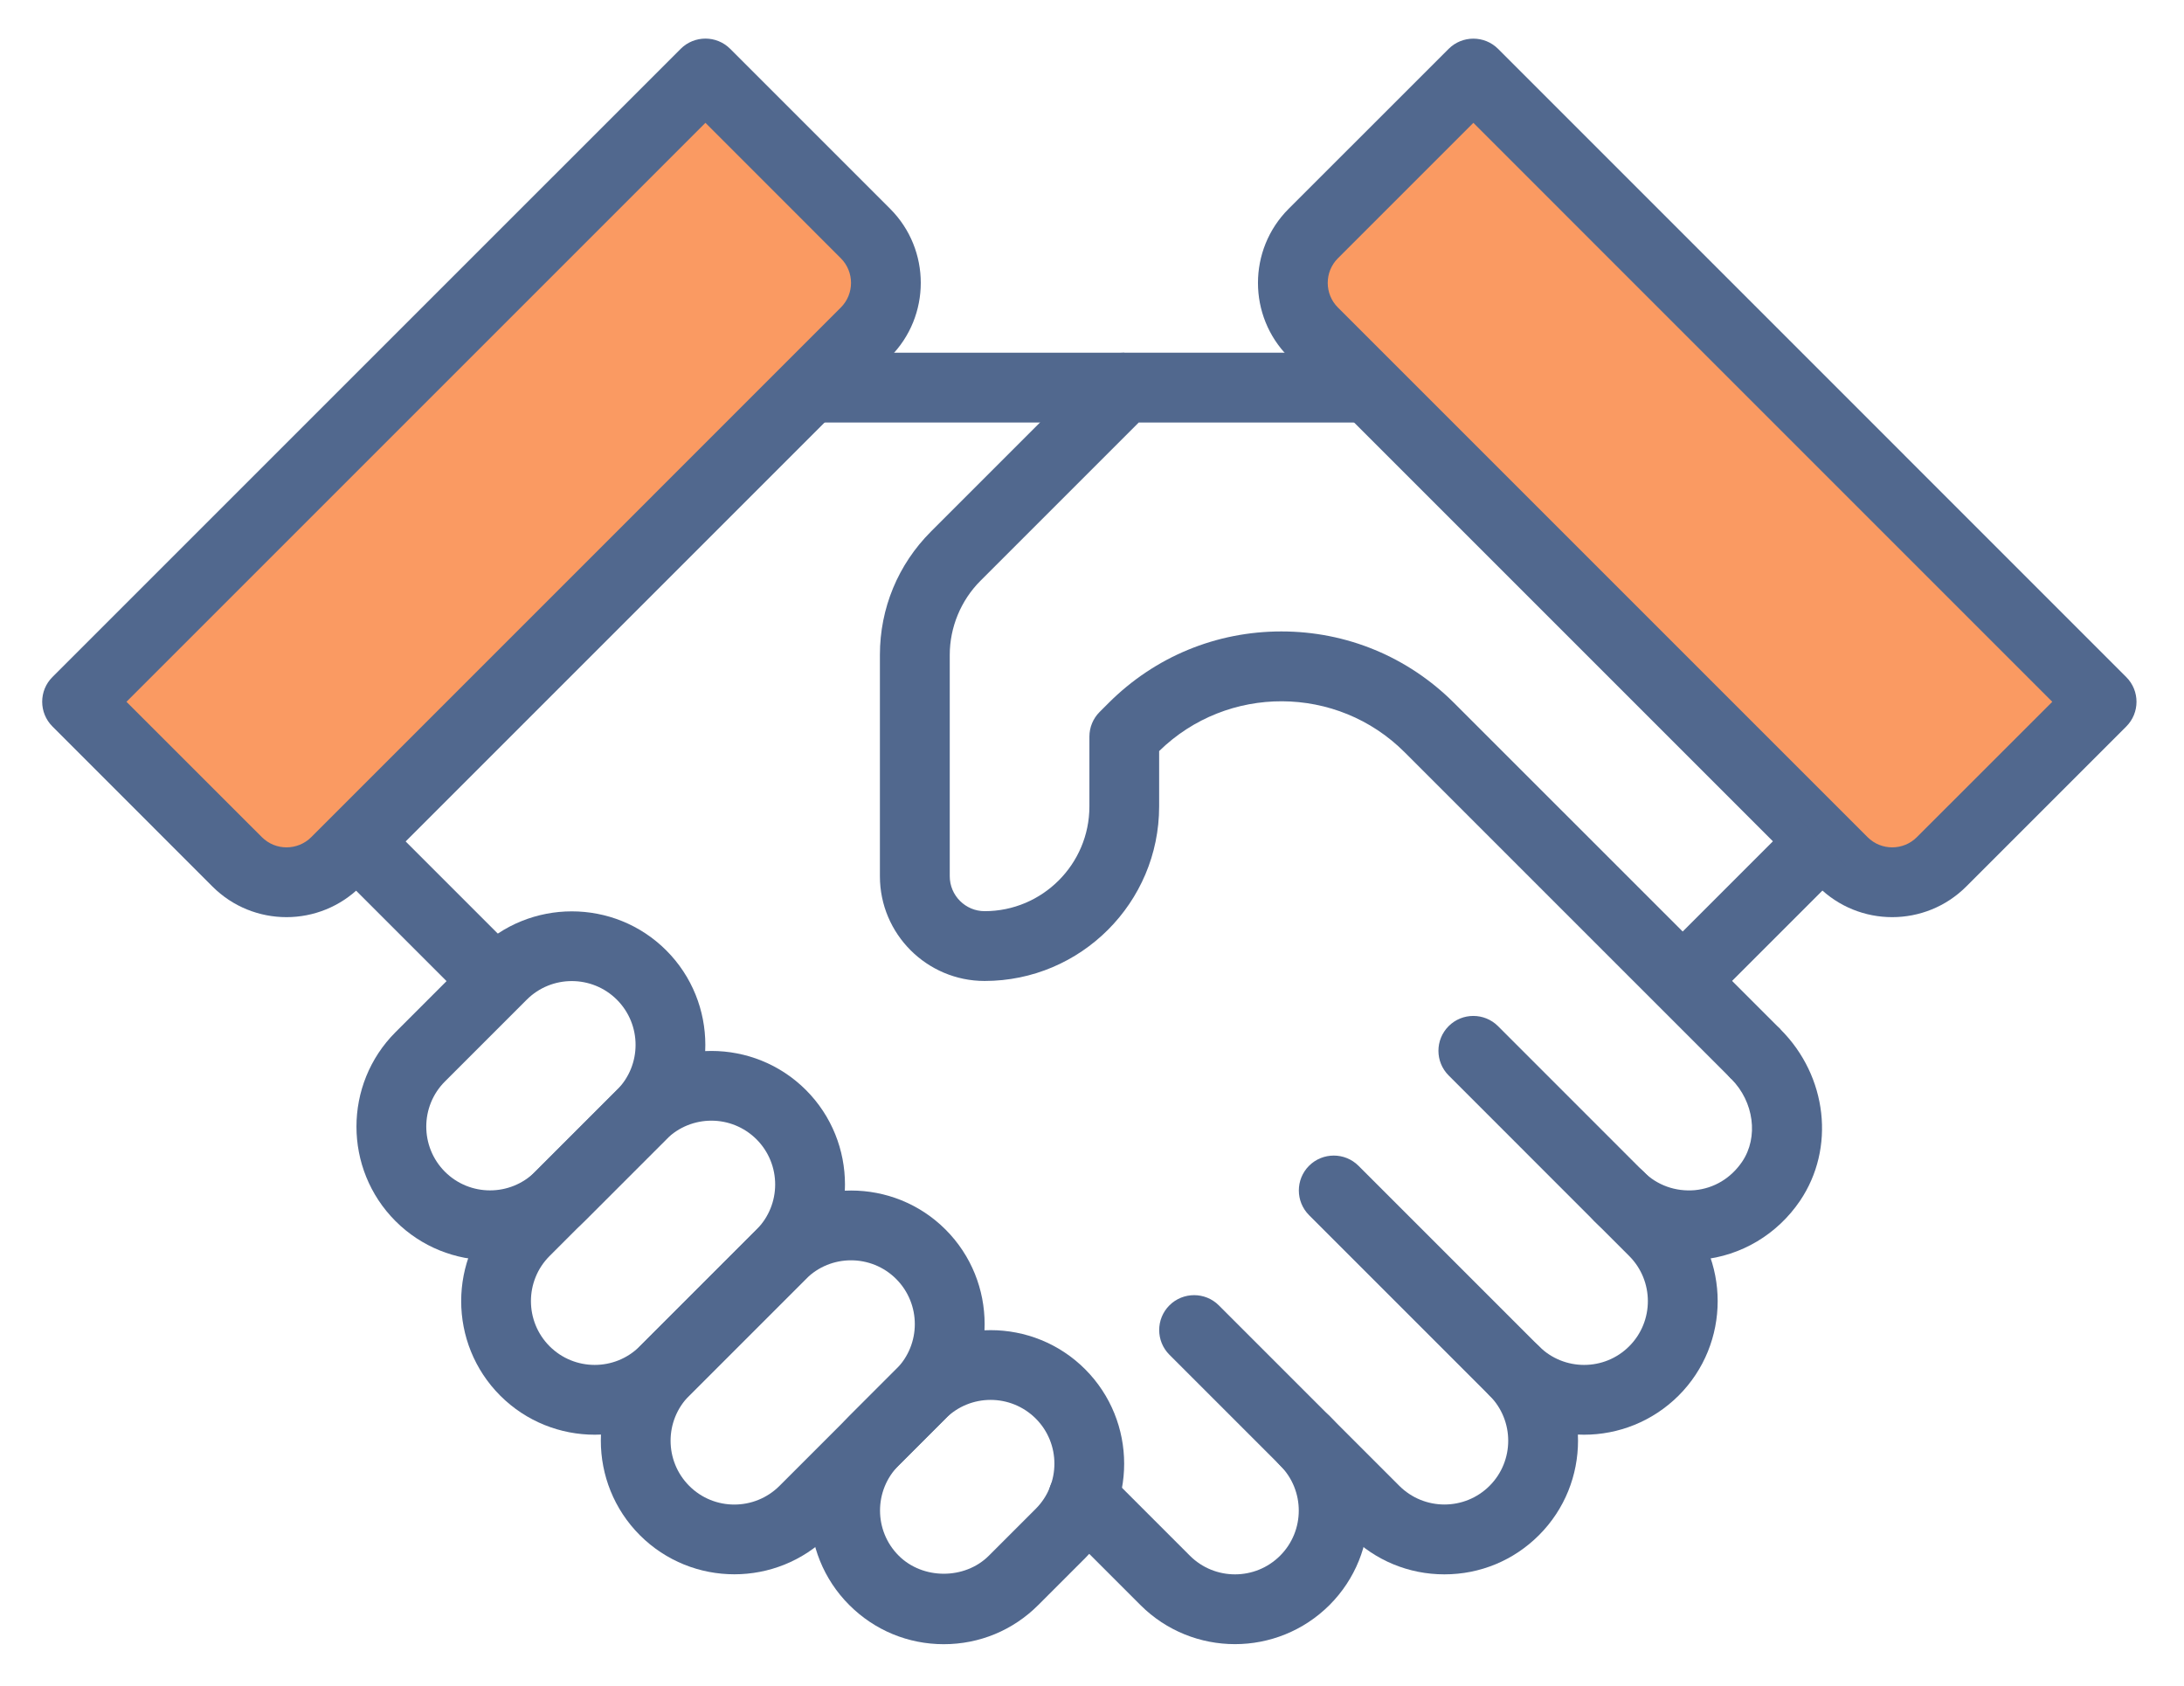
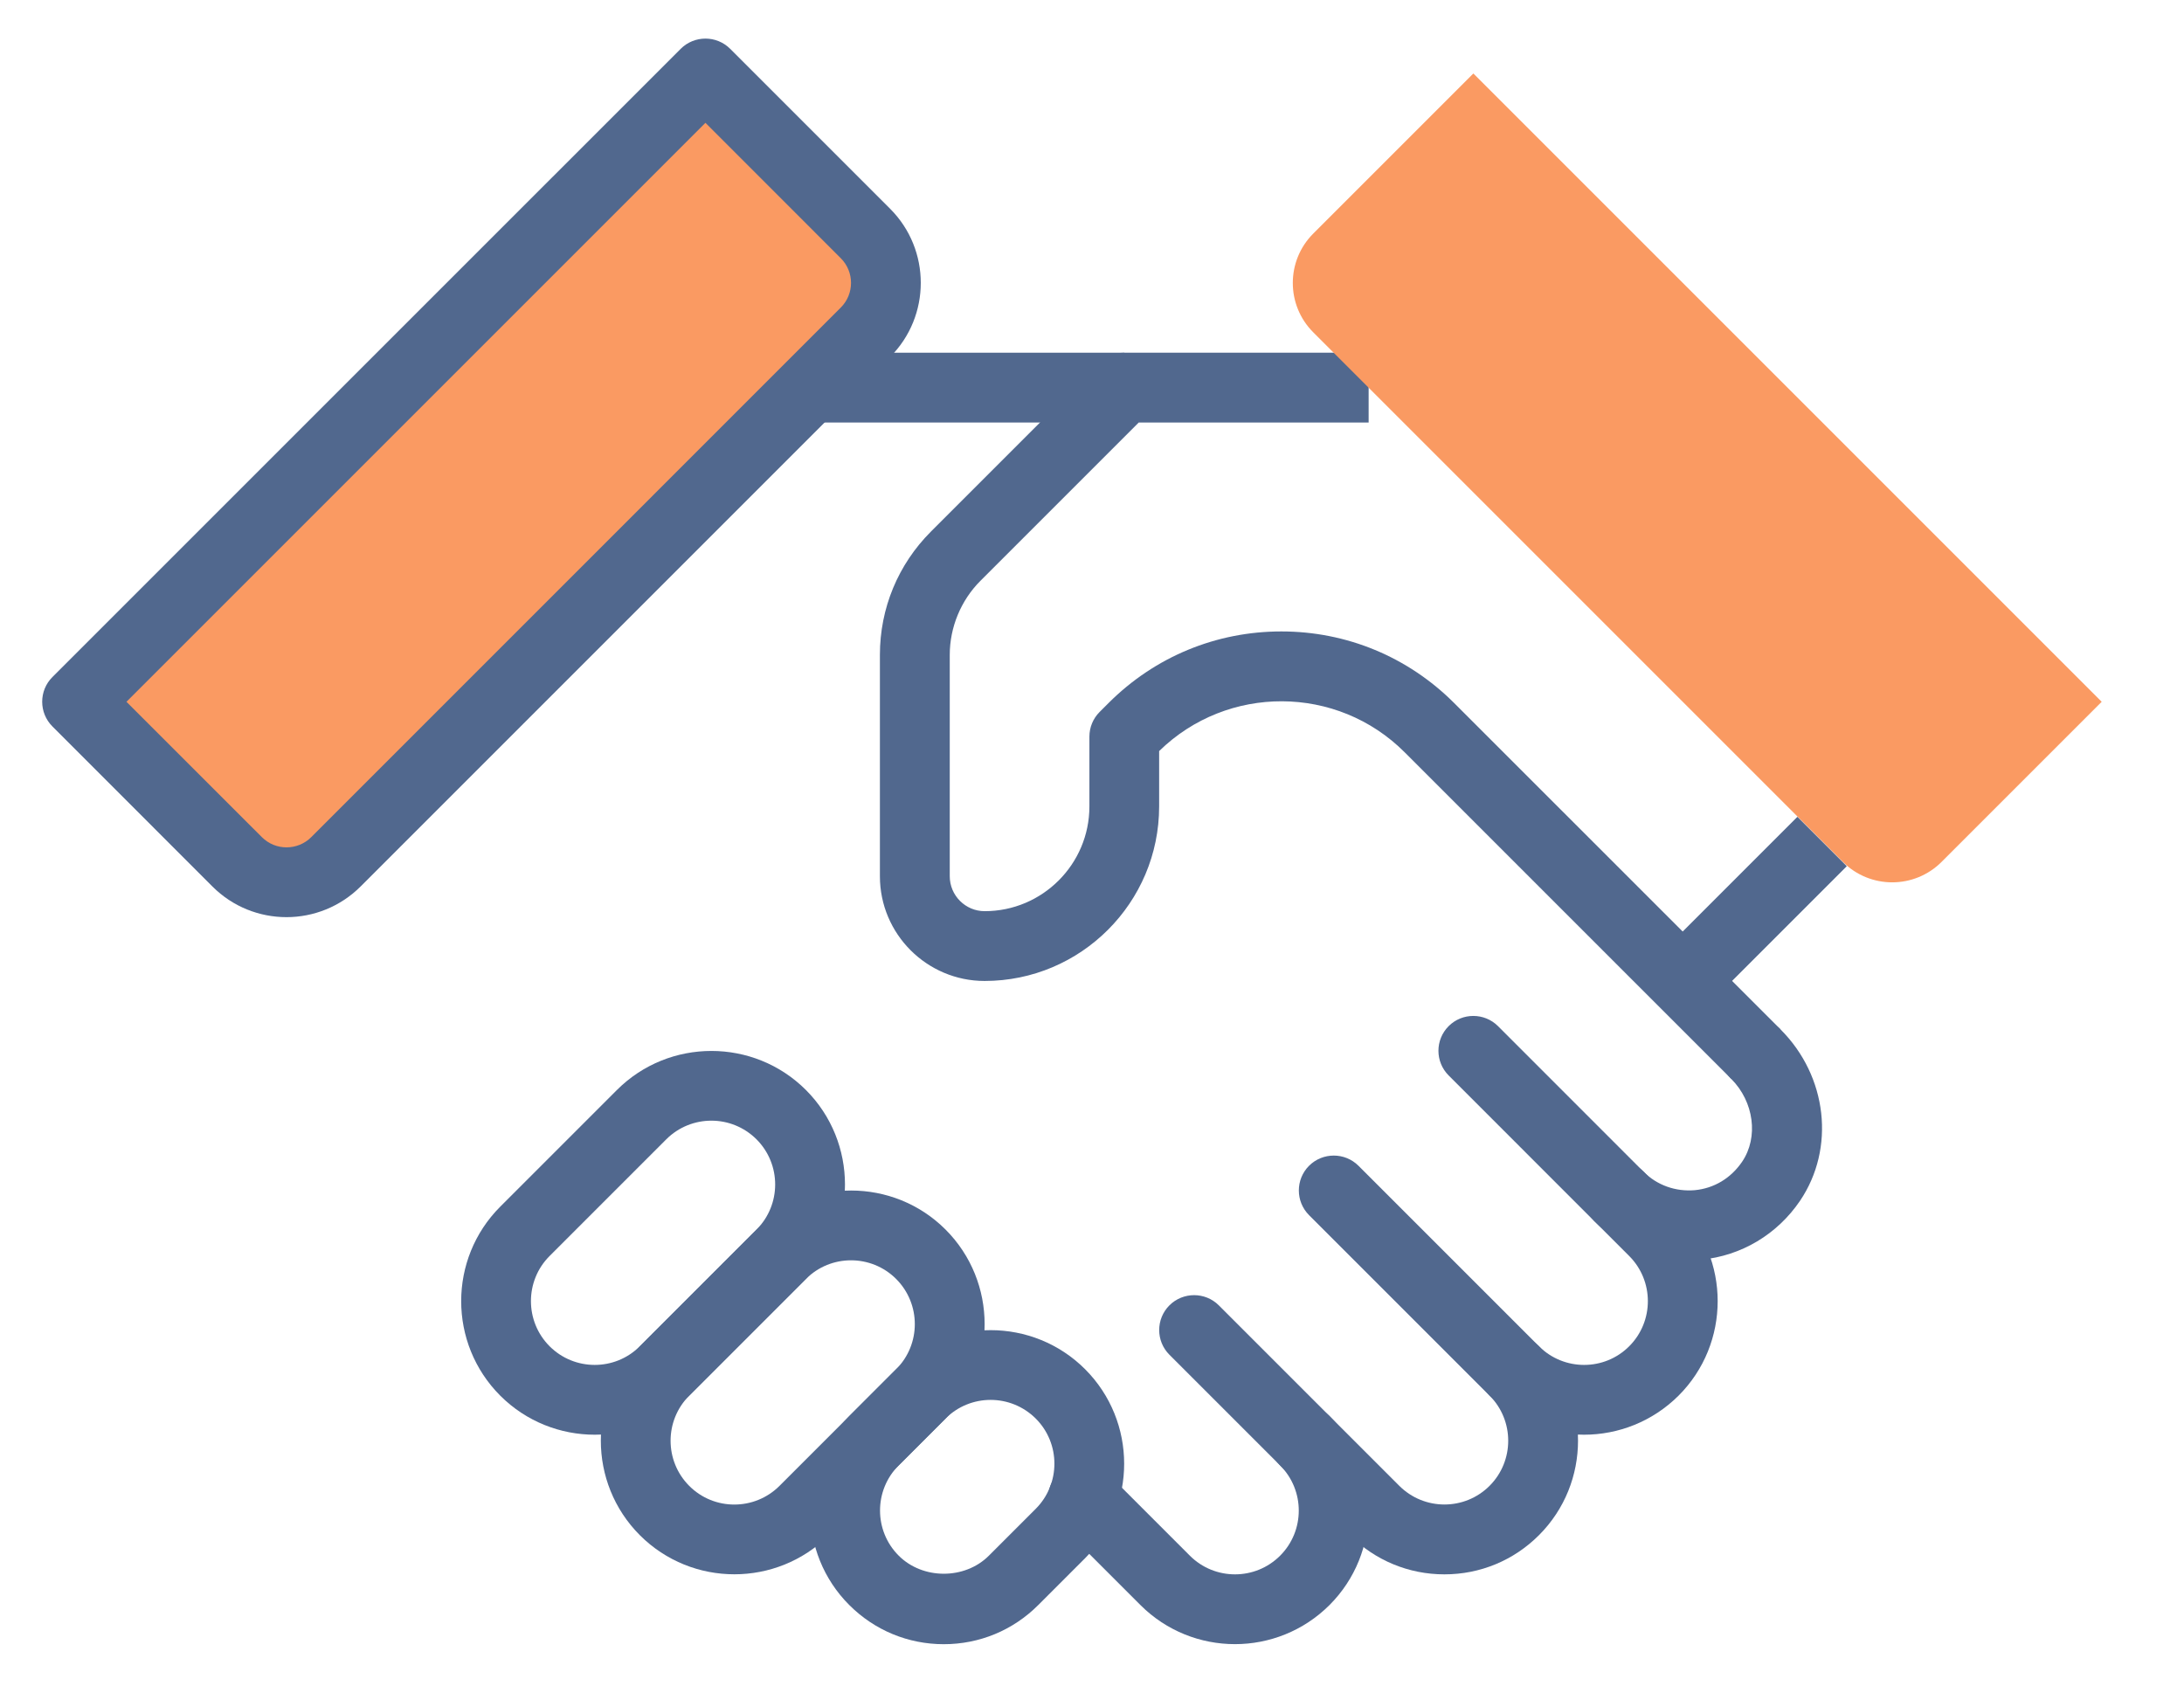
<svg xmlns="http://www.w3.org/2000/svg" version="1.1" id="Layer_1" x="0px" y="0px" width="39.083px" height="30.165px" viewBox="0 0 39.083 30.165" style="enable-background:new 0 0 39.083 30.165;" xml:space="preserve">
  <style type="text/css">
	.st0{fill:#51688E;}
	.st1{fill:#FA9A62;}
</style>
  <g>
    <path class="st0" d="M16.889,29.424c-0.639,0-1.239-0.249-1.691-0.701c-0.932-0.932-0.932-2.449,0-3.382l0.838-0.838   c0.933-0.932,2.45-0.932,3.382,0c0.932,0.933,0.932,2.45,0,3.382l-0.838,0.838v0C18.129,29.175,17.528,29.424,16.889,29.424z    M17.727,25.052c-0.292,0-0.584,0.111-0.807,0.334l-0.838,0.838c-0.445,0.446-0.445,1.17,0,1.615c0.431,0.432,1.184,0.432,1.615,0   l0.838-0.838c0.445-0.446,0.445-1.17,0-1.615C18.312,25.164,18.02,25.052,17.727,25.052z" />
    <path class="st0" d="M13.142,28.173c-0.613,0-1.225-0.233-1.691-0.699c-0.932-0.933-0.932-2.45,0-3.382l2.088-2.088   c0.933-0.931,2.45-0.932,3.382,0c0.932,0.933,0.932,2.45,0,3.382l-2.088,2.088C14.366,27.94,13.754,28.173,13.142,28.173z    M15.229,22.554c-0.292,0-0.584,0.111-0.807,0.334l-2.088,2.088c-0.445,0.445-0.445,1.169,0,1.615c0.445,0.446,1.169,0.445,1.615,0   l2.088-2.088c0.445-0.445,0.445-1.169,0-1.615C15.814,22.665,15.521,22.554,15.229,22.554z" />
    <path class="st0" d="M10.643,25.675c-0.612,0-1.225-0.233-1.691-0.699c-0.932-0.933-0.932-2.45,0-3.382l2.088-2.088   c0.933-0.932,2.45-0.931,3.382,0c0.932,0.933,0.932,2.45,0,3.382l-2.088,2.088C11.868,25.441,11.255,25.675,10.643,25.675z    M12.731,20.055c-0.292,0-0.585,0.111-0.808,0.334l-2.088,2.088c-0.445,0.445-0.445,1.169,0,1.615c0.445,0.445,1.169,0.446,1.615,0   l2.088-2.088c0.445-0.445,0.445-1.169,0-1.615C13.315,20.167,13.023,20.055,12.731,20.055z" />
-     <path class="st0" d="M8.769,22.552c-0.612,0-1.225-0.233-1.691-0.699c-0.932-0.933-0.932-2.45,0-3.382l1.463-1.463   c0.933-0.931,2.45-0.932,3.382,0c0.932,0.933,0.932,2.45,0,3.382l-1.463,1.463C9.994,22.318,9.381,22.552,8.769,22.552z    M10.232,17.557c-0.292,0-0.584,0.111-0.807,0.334l-1.463,1.463c-0.445,0.445-0.445,1.169,0,1.615c0.445,0.445,1.169,0.445,1.615,0   l1.463-1.463c0.445-0.445,0.445-1.169,0-1.615C10.817,17.668,10.524,17.557,10.232,17.557z" />
    <path class="st0" d="M25.848,28.174c-0.639,0-1.239-0.249-1.691-0.7l-3.23-3.23c-0.244-0.244-0.244-0.64,0-0.884   c0.244-0.243,0.64-0.243,0.884,0l3.23,3.23c0.447,0.446,1.17,0.445,1.615,0c0.445-0.445,0.445-1.169,0-1.615   c-0.244-0.244-0.244-0.64,0-0.884c0.244-0.243,0.64-0.243,0.884,0c0.932,0.933,0.932,2.45,0,3.382   C27.087,27.926,26.487,28.174,25.848,28.174z" />
    <path class="st0" d="M28.347,25.675c-0.613,0-1.225-0.233-1.691-0.699l-3.23-3.23c-0.244-0.244-0.244-0.64,0-0.884   c0.244-0.243,0.64-0.243,0.884,0l3.23,3.23c0.447,0.446,1.171,0.445,1.615,0c0.445-0.445,0.445-1.169,0-1.615l-0.625-0.625   c-0.244-0.244-0.244-0.64,0-0.884c0.244-0.243,0.64-0.243,0.884,0l0.625,0.625c0.932,0.933,0.932,2.45,0,3.382   C29.571,25.441,28.959,25.675,28.347,25.675z" />
    <path class="st0" d="M22.1,29.423c-0.612,0-1.225-0.233-1.691-0.699l-1.471-1.471c-0.244-0.244-0.244-0.64,0-0.884   c0.244-0.243,0.64-0.243,0.884,0l1.471,1.471c0.445,0.445,1.169,0.446,1.615,0c0.445-0.445,0.445-1.169,0-1.615   c-0.244-0.244-0.244-0.64,0-0.884c0.244-0.243,0.64-0.243,0.884,0c0.932,0.933,0.932,2.45,0,3.382   C23.325,29.189,22.712,29.423,22.1,29.423z" />
    <path class="st0" d="M30.218,22.553c-0.632,0-1.237-0.249-1.689-0.701l-2.605-2.606c-0.244-0.244-0.244-0.639,0-0.883   c0.243-0.243,0.639-0.243,0.883,0l2.605,2.606c0.241,0.242,0.573,0.359,0.916,0.33c0.346-0.033,0.647-0.214,0.848-0.51   c0.296-0.437,0.212-1.074-0.195-1.481c-0.244-0.244-0.244-0.64,0-0.884c0.244-0.243,0.64-0.243,0.884,0   c0.837,0.837,0.982,2.126,0.346,3.066c-0.408,0.601-1.051,0.984-1.764,1.052C30.37,22.549,30.294,22.553,30.218,22.553z" />
    <path class="st0" d="M30.981,19.307l-5.843-5.843c-1.209-1.212-3.174-1.218-4.395-0.023v0.991c0,1.722-1.401,3.123-3.123,3.123   c-1.033,0-1.874-0.84-1.874-1.874v-3.962c0-0.834,0.325-1.618,0.915-2.208l3.016-3.016c0.117-0.117,0.276-0.183,0.442-0.183h4.373   v1.249h-4.114l-2.833,2.833c-0.349,0.349-0.549,0.832-0.549,1.325v3.962c0,0.344,0.28,0.625,0.625,0.625   c1.033,0,1.874-0.841,1.874-1.874v-1.249c0-0.166,0.065-0.324,0.182-0.441l0.161-0.161c0.827-0.827,1.925-1.281,3.092-1.281   c0,0,0,0,0,0c1.168,0,2.266,0.455,3.092,1.281l5.843,5.842L30.981,19.307z" />
    <rect x="14.498" y="6.312" class="st0" width="5.622" height="1.249" />
-     <rect x="7.001" y="14.54" transform="matrix(0.707 -0.707 0.707 0.707 -9.297 10.169)" class="st0" width="1.25" height="3.533" />
    <g>
      <path class="st1" d="M12.623,1.315l2.865,2.865c0.488,0.488,0.488,1.279,0,1.767l-9.477,9.477c-0.488,0.488-1.279,0.488-1.767,0    L1.38,12.558L12.623,1.315z" />
      <path class="st0" d="M5.127,16.413c-0.48,0-0.96-0.183-1.325-0.548L0.938,13c-0.244-0.244-0.244-0.64,0-0.884L12.182,0.873    c0.244-0.243,0.64-0.243,0.884,0l2.864,2.864c0.73,0.731,0.73,1.919,0,2.65l-9.477,9.477C6.087,16.229,5.607,16.413,5.127,16.413z     M2.263,12.559l2.423,2.422c0.243,0.244,0.64,0.244,0.884,0l9.476-9.477c0.244-0.243,0.244-0.64,0-0.883l-2.422-2.423    L2.263,12.559z" />
    </g>
    <g>
      <path class="st1" d="M26.366,1.315l-2.865,2.865c-0.488,0.488-0.488,1.279,0,1.767l9.477,9.477c0.488,0.488,1.279,0.488,1.767,0    l2.865-2.865L26.366,1.315z" />
-       <path class="st0" d="M33.861,16.413c-0.48,0-0.959-0.183-1.325-0.548l-9.477-9.477c-0.73-0.731-0.73-1.919,0-2.65l2.865-2.864    c0.244-0.243,0.64-0.243,0.884,0L38.05,12.117c0.244,0.244,0.244,0.64,0,0.884l-2.864,2.864    C34.821,16.23,34.341,16.413,33.861,16.413z M26.366,2.198l-2.423,2.423c-0.244,0.243-0.244,0.64,0,0.883l9.477,9.477    c0.243,0.244,0.64,0.244,0.883,0l2.423-2.422L26.366,2.198z" />
    </g>
    <rect x="29.596" y="15.681" transform="matrix(0.707 -0.707 0.707 0.707 -2.344 26.953)" class="st0" width="3.533" height="1.25" />
  </g>
</svg>